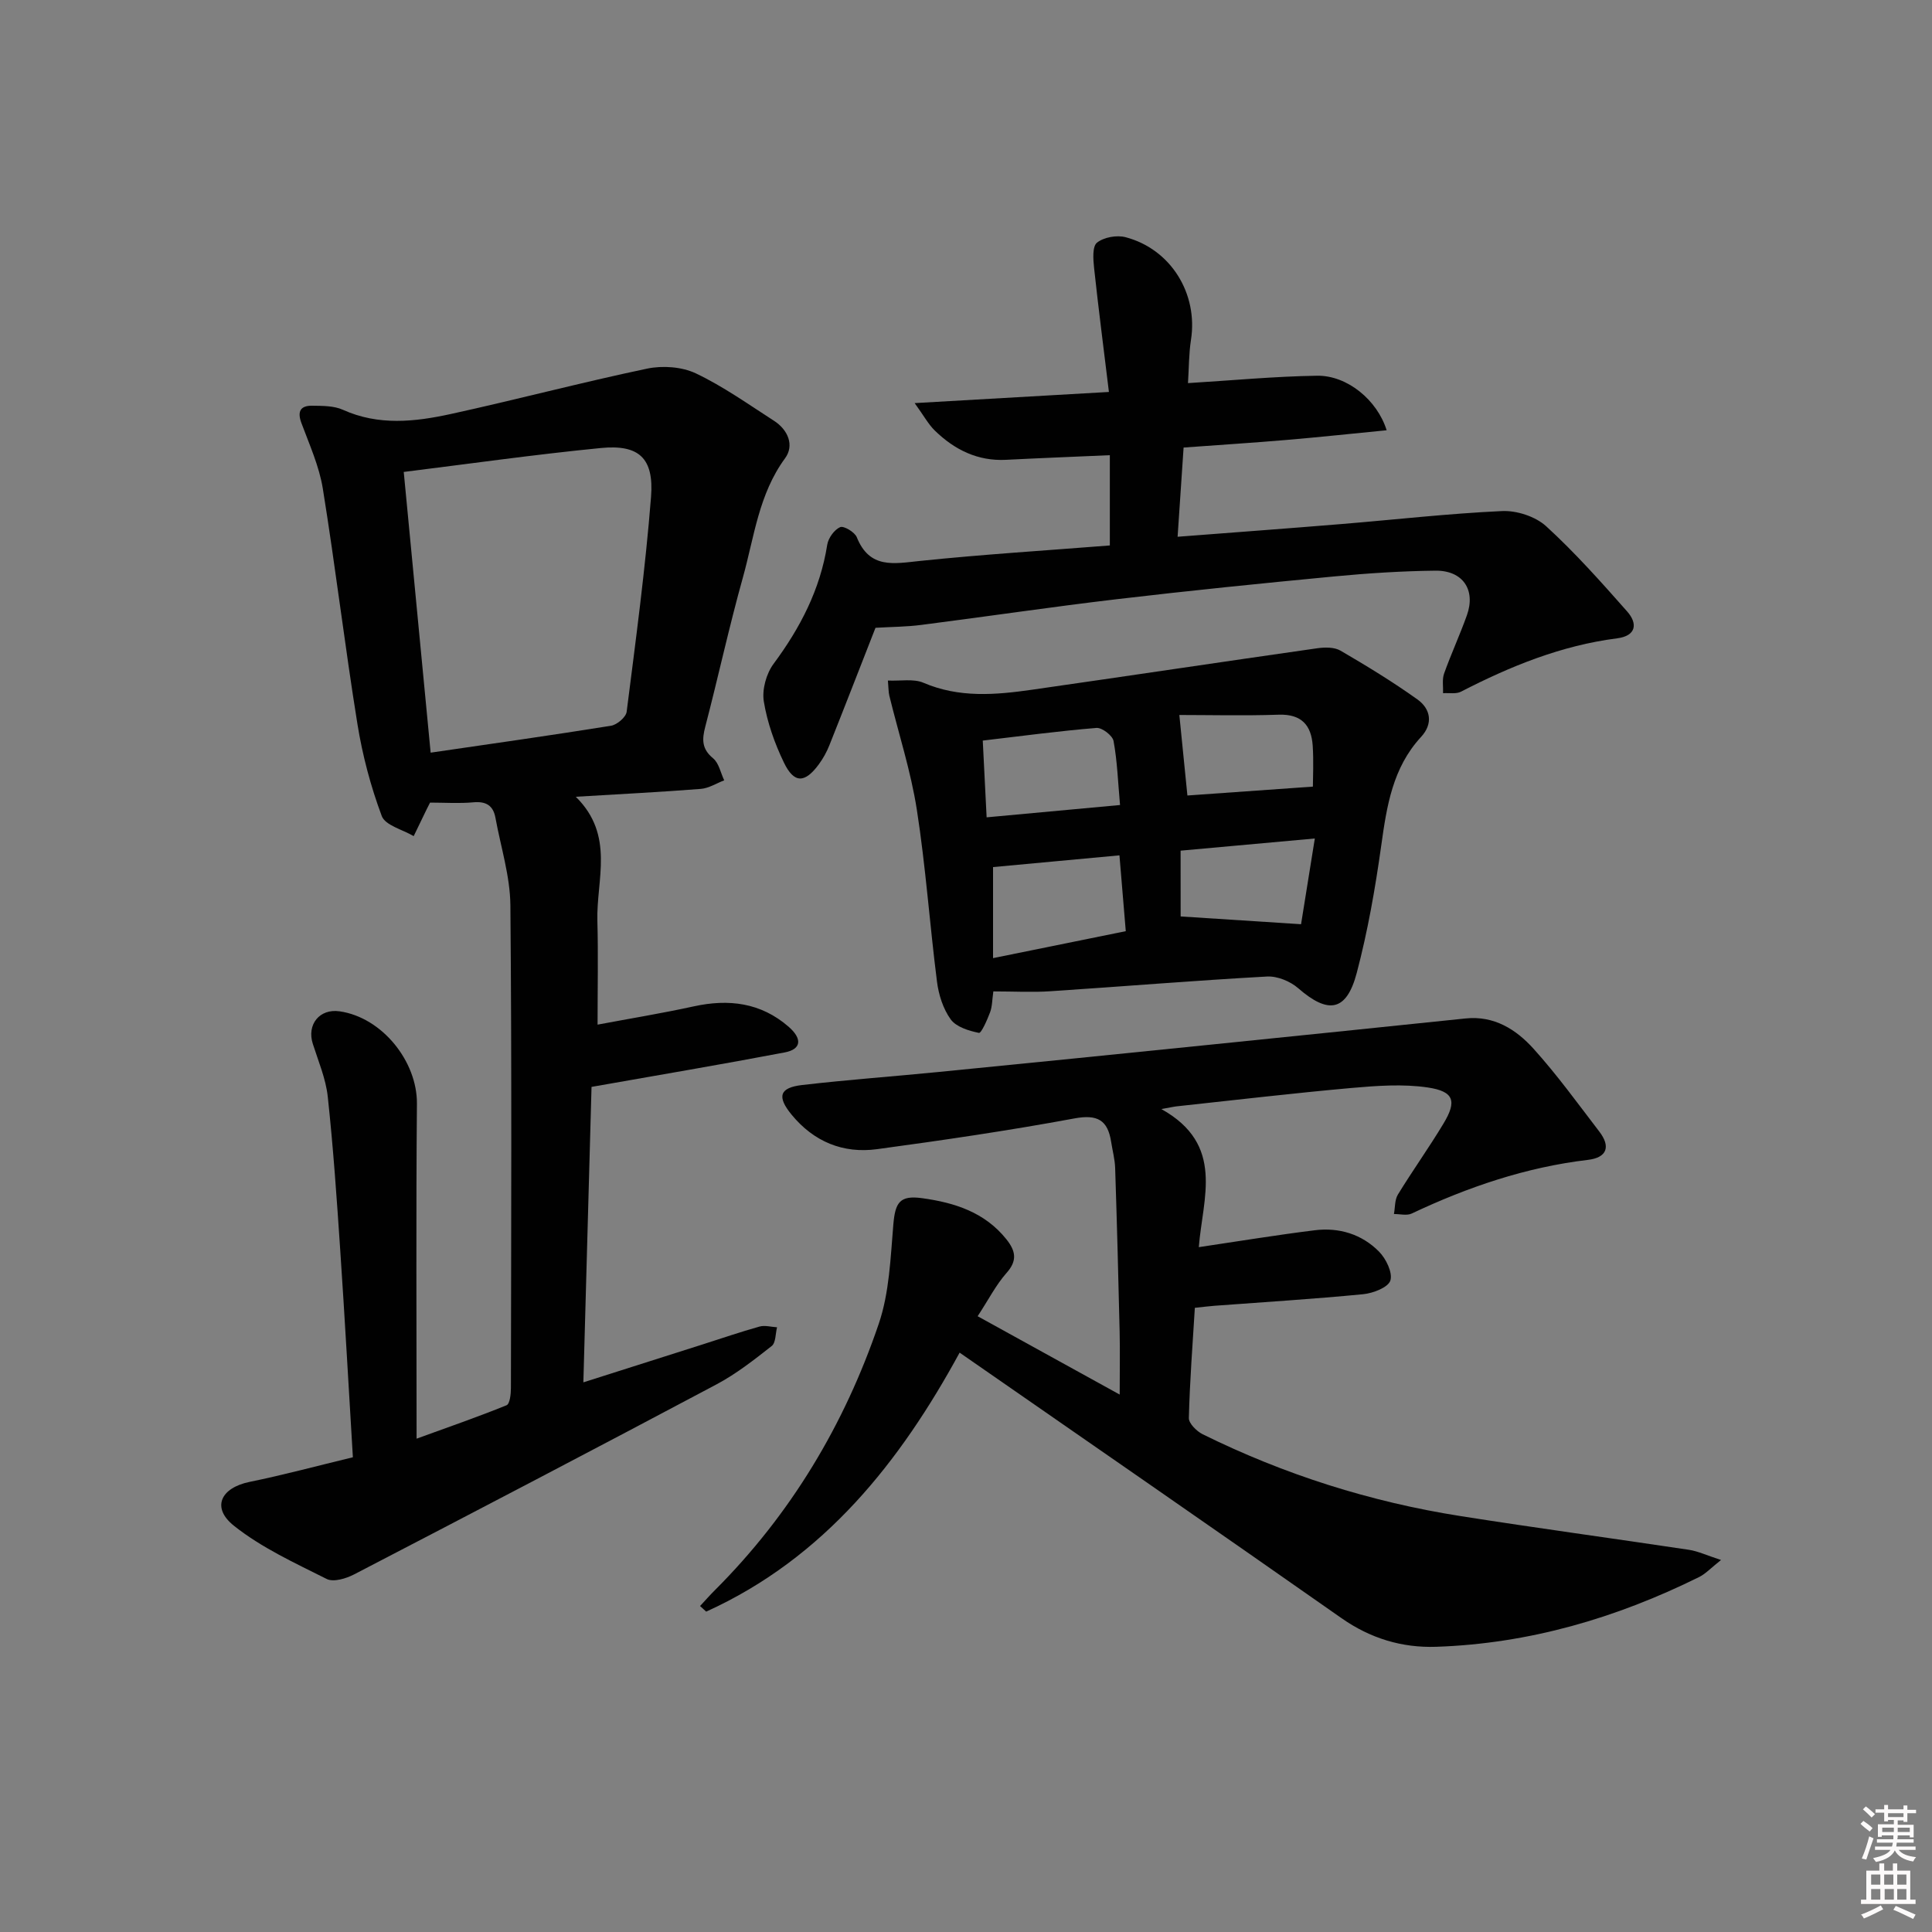
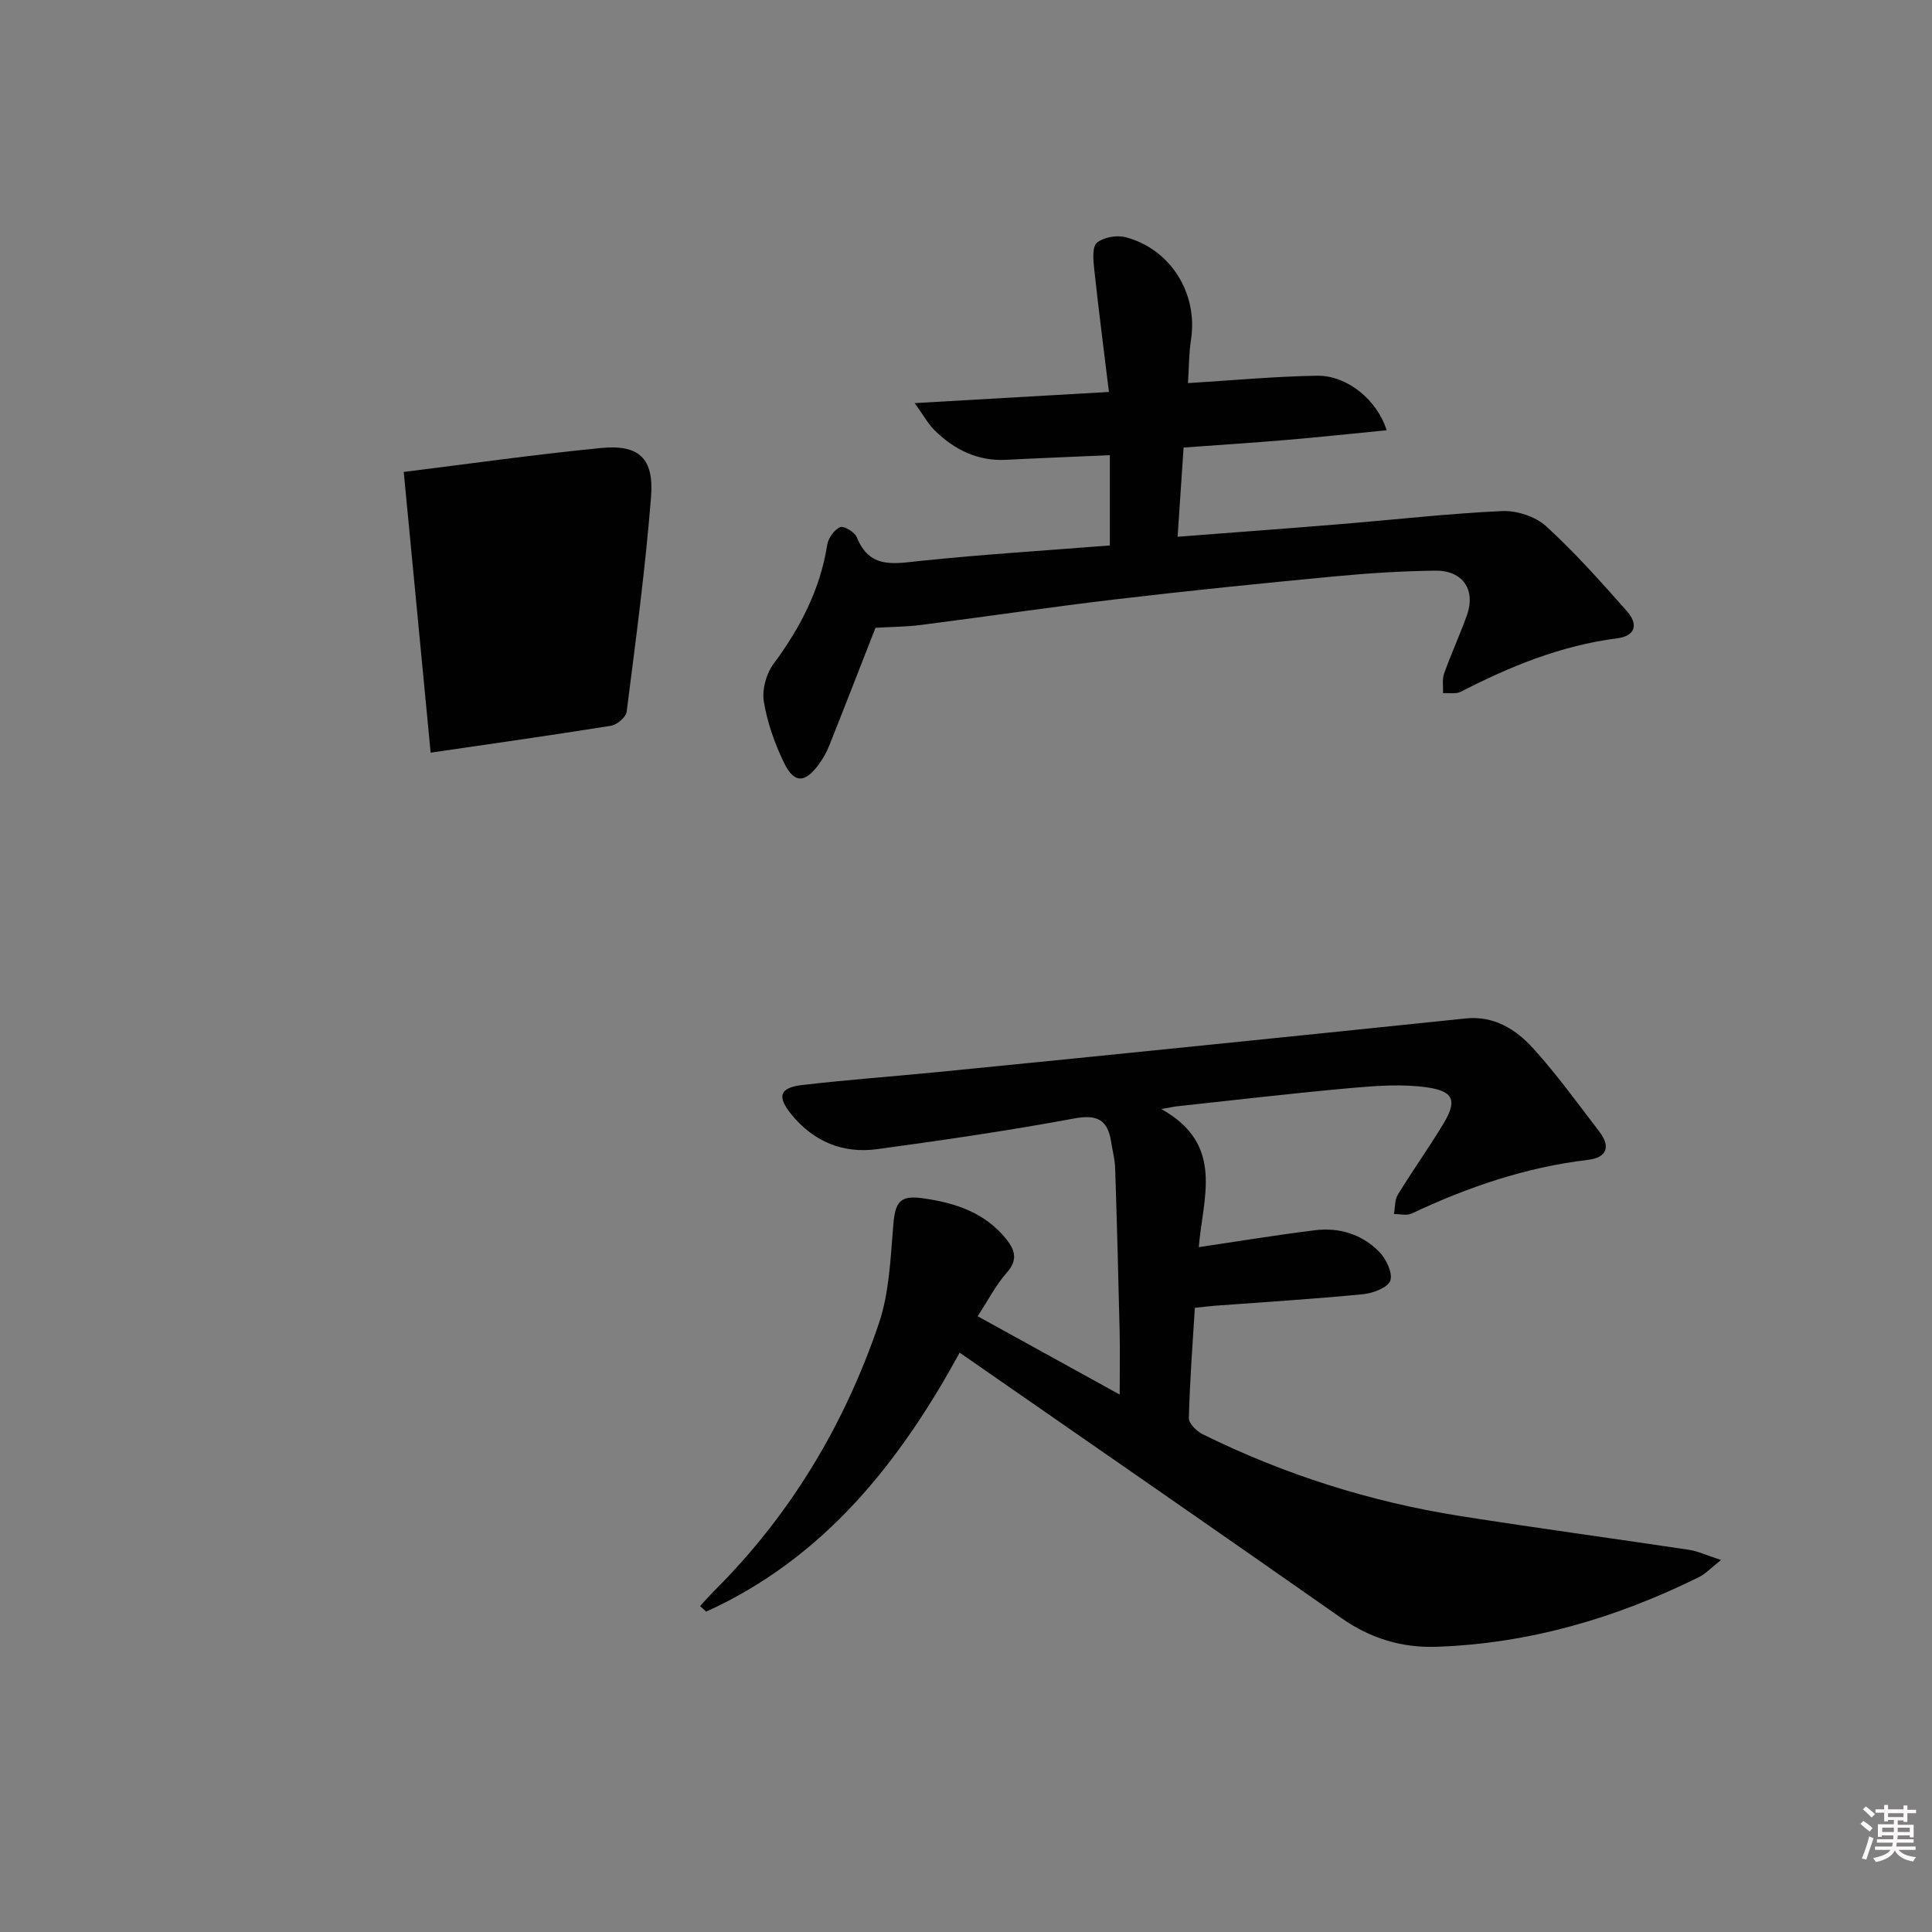
<svg xmlns="http://www.w3.org/2000/svg" enable-background="new 0 0 400 400" viewBox="0 0 400 400">
  <rect x="0" y="0" width="400" height="400" fill="#808080" stroke="none" />
  <path d="m385.2 377.6.6-.6c.6.4 1.3.9 1.9 1.5l-.6.7c-.8-.6-1.4-1.1-1.9-1.6zm.3 7.1c.6-1.4 1.1-2.9 1.5-4.5.3.1.6.3.9.4-.5 1.4-1 2.9-1.5 4.4l-.9-.2zm.2-10.1.6-.6c.7.5 1.3 1.1 1.9 1.6l-.7.7c-.6-.6-1.2-1.2-1.8-1.7zm8.4-.8h.8v.9h1.8v.7h-1.8v1.8h-.8v-.3h-1.2v.9h3.3v2.6h-.8v-.4h-2.5c0 .3 0 .6-.1.8h3.4v.7h-3.5c0 .3-.1.6-.1.8h4v.7h-3.5c.7.9 1.9 1.3 3.6 1.5-.2.2-.4.5-.6.9-1.9-.3-3.2-1.1-3.8-2.3-.5 1.1-1.8 2-3.9 2.4-.2-.3-.4-.5-.6-.8 1.9-.4 3.1-.9 3.6-1.7h-3.2v-.7h3.5c.1-.2.1-.5.2-.8h-3.3v-.7h3.4c0-.2 0-.5 0-.8h-2.4v.3h-.8v-2.6h3.3v-.9h-1.2v.3h-.8v-1.8h-1.8v-.7h1.8v-.9h.8v.9h3.2zm-4.4 5.5h2.4c0-.3 0-.6 0-.9h-2.4zm1.2-3.1h3.2v-.8h-3.2zm4.4 2.2h-2.4v.9h2.5v-.9z" fill="#fcfafa" />
-   <path d="m389.2 385.8h.9v1.5h1.8v-1.5h.9v1.5h2.7v6h1.1v.9h-11.3v-.9h1.1v-6h2.7v-1.5zm.2 8.7.5.8c-1.2.6-2.5 1.3-4 1.9-.2-.3-.3-.6-.6-.8 1.6-.6 3-1.3 4.1-1.9zm-2-4.3h1.9v-2.1h-1.9zm0 3.1h1.9v-2.2h-1.9zm2.7-3.1h1.9v-2.1h-1.9zm.1 3.1h1.9v-2.2h-1.9zm2.3 1.3c1.4.6 2.7 1.2 4.1 1.8l-.5.9c-1.5-.7-2.8-1.4-4.1-1.9zm2.2-6.5h-1.9v2.1h1.9zm-1.9 5.2h1.9v-2.2h-1.9z" fill="#fcfafa" />
  <g fill="#010101">
-     <path d="m73.06 301.71c-.89-14.73-1.67-28.82-2.62-42.9-.71-10.59-1.44-21.19-2.58-31.75-.4-3.72-1.95-7.34-3.1-10.96-1.27-4 1.41-7.31 5.54-6.72 8.84 1.27 16.1 10.4 16.02 19.14-.2 22.65-.07 45.29-.07 69.34 6.54-2.38 12.65-4.49 18.63-6.92.68-.28.9-2.33.9-3.56.05-33.32.19-66.64-.11-99.96-.06-6.04-1.99-12.06-3.09-18.09-.46-2.54-1.92-3.46-4.57-3.22-2.96.27-5.96.06-8.97.06-.26.52-.49.94-.7 1.38-.9 1.85-1.79 3.71-2.69 5.56-2.28-1.35-5.88-2.22-6.61-4.16-2.29-6.13-4-12.59-5.04-19.06-2.61-16.2-4.55-32.51-7.16-48.71-.75-4.65-2.77-9.11-4.43-13.58-.9-2.42-.22-3.63 2.22-3.6 2.14.03 4.49 0 6.36.84 7.38 3.33 14.89 2.5 22.32.88 13.59-2.97 27.06-6.54 40.67-9.4 3.19-.67 7.18-.39 10.08.98 5.67 2.69 10.87 6.4 16.19 9.82 2.9 1.87 4.25 5.09 2.29 7.76-5.45 7.42-6.39 16.28-8.73 24.67-2.86 10.23-5.11 20.62-7.79 30.9-.69 2.64-.75 4.6 1.62 6.55 1.2.99 1.56 3.01 2.3 4.56-1.61.61-3.19 1.64-4.83 1.77-8.37.66-16.76 1.08-25.9 1.63 8.14 8.01 4.23 17.19 4.47 25.72.19 6.94.04 13.89.04 21.46 6.64-1.25 13.31-2.34 19.9-3.78 7.26-1.59 13.91-.78 19.66 4.22 2.88 2.51 2.62 4.66-.8 5.31-12.98 2.47-26.01 4.67-40.01 7.14-.53 19.34-1.1 39.86-1.69 61.17 8.64-2.75 16.62-5.28 24.59-7.82 3.96-1.26 7.88-2.61 11.88-3.73 1.11-.31 2.41.08 3.63.15-.34 1.33-.25 3.21-1.11 3.88-3.65 2.87-7.36 5.78-11.44 7.95-24.94 13.25-49.97 26.33-75.03 39.34-1.66.86-4.26 1.64-5.66.94-6.61-3.32-13.5-6.47-19.22-11.03-4.71-3.76-2.7-7.85 3.25-9.07 6.97-1.42 13.86-3.28 21.39-5.1zm16.1-145.88c12.47-1.82 24.92-3.58 37.34-5.57 1.24-.2 3.09-1.77 3.24-2.88 1.88-14.81 3.88-29.62 5.05-44.5.63-8.06-2.52-10.9-10.41-10.12-13.66 1.34-27.26 3.27-40.79 4.95 1.83 19.18 3.68 38.45 5.57 58.12z" />
+     <path d="m73.06 301.71zm16.1-145.88c12.47-1.82 24.92-3.58 37.34-5.57 1.24-.2 3.09-1.77 3.24-2.88 1.88-14.81 3.88-29.62 5.05-44.5.63-8.06-2.52-10.9-10.41-10.12-13.66 1.34-27.26 3.27-40.79 4.95 1.83 19.18 3.68 38.45 5.57 58.12z" />
    <path d="m202.41 272.51c9.92 5.47 19.18 10.58 29.41 16.22 0-4.92.08-8.96-.01-12.98-.26-11.31-.56-22.62-.93-33.93-.06-1.81-.55-3.6-.83-5.41-.7-4.51-2.83-5.74-7.61-4.85-13.54 2.51-27.19 4.51-40.84 6.36-7.06.96-13.12-1.55-17.71-7.14-3.07-3.74-2.53-5.59 2.19-6.14 9.4-1.09 18.84-1.77 28.26-2.7 18.68-1.84 37.37-3.73 56.05-5.63 17.68-1.8 35.37-3.61 53.04-5.45 5.91-.62 10.47 2.28 14.06 6.26 4.89 5.41 9.18 11.36 13.63 17.16 2.39 3.12 1.6 5.39-2.36 5.86-12.84 1.52-24.86 5.62-36.48 11.11-1.02.48-2.44.09-3.68.1.25-1.36.15-2.93.82-4.03 3.04-4.97 6.44-9.71 9.44-14.7 2.8-4.64 2.19-6.66-3.26-7.47-5.14-.76-10.53-.36-15.76.1-12.07 1.08-24.12 2.5-36.17 3.8-.59.06-1.17.2-3.22.57 13.23 7.38 8.54 18.42 7.75 28.59 8.18-1.21 16.08-2.52 24.02-3.5 5.02-.62 9.72.81 13.28 4.41 1.46 1.47 2.87 4.37 2.36 6-.46 1.43-3.57 2.63-5.62 2.83-10.26 1-20.55 1.63-30.83 2.4-1.14.09-2.27.23-4.03.42-.47 7.67-1.05 15.23-1.24 22.81-.03 1.12 1.61 2.74 2.85 3.36 16.93 8.36 34.76 14.02 53.41 16.95 15.73 2.48 31.52 4.61 47.27 6.98 1.87.28 3.66 1.14 6.65 2.11-2.1 1.66-3.18 2.85-4.52 3.52-17.16 8.5-35.22 13.8-54.44 14.45-7.09.24-13.63-1.73-19.62-5.93-26.14-18.33-52.41-36.47-79.06-54.97-12.23 22.45-27.94 42.5-52.47 53.62-.42-.39-.85-.77-1.27-1.16 1.02-1.09 2-2.22 3.06-3.27 15.71-15.69 26.84-34.29 33.94-55.17 2.19-6.44 2.43-13.61 3.01-20.49.39-4.63 1.32-6.15 5.97-5.51 6.7.92 12.97 2.9 17.45 8.52 1.91 2.4 2.32 4.41-.01 7-2.15 2.43-3.67 5.45-5.95 8.92z" />
    <path d="m181.26 129.98c-3.15 8.04-6.31 16.2-9.55 24.33-.55 1.38-1.29 2.72-2.17 3.92-2.9 3.95-5.13 4.02-7.24-.35-1.92-3.98-3.45-8.31-4.16-12.65-.4-2.46.51-5.76 2.02-7.79 5.53-7.46 9.65-15.39 11.11-24.66.22-1.38 1.45-3.1 2.67-3.64.74-.33 3.03 1.03 3.45 2.09 2.66 6.62 7.69 5.46 13.14 4.9 13.02-1.35 26.09-2.16 39.25-3.2 0-6.33 0-12.24 0-18.69-7.39.33-14.45.6-21.49.96-5.88.3-10.67-2.09-14.74-6.05-1.35-1.31-2.27-3.06-4.18-5.69 13.84-.79 26.49-1.52 40.22-2.31-1.09-8.96-2.17-17.3-3.07-25.66-.19-1.78-.39-4.46.6-5.25 1.42-1.13 4.1-1.61 5.92-1.13 9.39 2.47 15.03 11.71 13.54 21.24-.45 2.9-.42 5.89-.62 8.97 9.28-.57 18.01-1.4 26.74-1.53 6.19-.09 12.42 4.99 14.39 11.29-6.99.68-13.82 1.42-20.66 2-6.93.59-13.88 1.03-21.38 1.58-.4 5.97-.81 12-1.24 18.47 11.78-.91 22.84-1.72 33.9-2.63 11.09-.91 22.16-2.18 33.27-2.69 3.04-.14 6.91 1.12 9.12 3.13 5.98 5.46 11.4 11.56 16.78 17.65 2.22 2.51 1.91 5.06-2.08 5.57-11.54 1.48-22.09 5.77-32.33 11.05-1.02.52-2.46.22-3.7.31.05-1.36-.22-2.83.21-4.06 1.45-4.06 3.27-8 4.72-12.06 1.88-5.25-.81-9.31-6.51-9.25-6.97.08-13.96.53-20.91 1.19-15.04 1.43-30.08 2.95-45.08 4.72-13.5 1.59-26.96 3.6-40.45 5.32-3.04.4-6.17.4-9.49.6z" />
-     <path d="m205.66 205.26c-.25 1.78-.23 3.15-.68 4.34-.59 1.57-1.82 4.35-2.3 4.25-2.1-.43-4.69-1.22-5.84-2.79-1.58-2.18-2.51-5.12-2.85-7.85-1.51-11.85-2.33-23.79-4.17-35.58-1.24-7.96-3.77-15.72-5.69-23.58-.19-.78-.16-1.62-.3-3.15 2.64.12 5.31-.42 7.36.46 7.4 3.17 14.92 2.52 22.48 1.44 19.7-2.82 39.39-5.78 59.09-8.59 1.56-.22 3.51-.24 4.78.5 5.42 3.16 10.8 6.44 15.91 10.09 2.76 1.97 3.31 5.02.76 7.78-5.89 6.38-7.1 14.32-8.24 22.49-1.24 8.86-2.79 17.73-5.07 26.36-2.12 8.02-5.9 8.59-12.13 3.16-1.64-1.43-4.33-2.53-6.46-2.41-14.93.82-29.83 2.06-44.75 3.04-3.76.26-7.59.04-11.9.04zm-.06-25.74v18.85c9.44-1.92 18.27-3.71 27.48-5.58-.46-5.5-.88-10.54-1.31-15.7-9.09.85-17.63 1.64-26.17 2.43zm-1.33-10.3c9.29-.86 18.09-1.67 27.62-2.55-.43-4.79-.57-9.08-1.34-13.25-.21-1.13-2.39-2.81-3.54-2.71-7.71.63-15.39 1.66-23.54 2.62.26 5.18.51 10.07.8 15.89zm40.17 20.52c8.11.52 15.94 1.03 24.93 1.61.81-5.04 1.77-11.03 2.85-17.75-9.9.9-18.63 1.69-27.79 2.52.01 4.85.01 9.44.01 13.62zm27.38-26.88c0-1.91.18-5.21-.04-8.49-.29-4.23-2.32-6.55-7.02-6.4-7.23.24-14.47.06-20.59.06.64 6.38 1.15 11.51 1.67 16.67 8.46-.59 17.06-1.21 25.98-1.84z" />
  </g>
</svg>